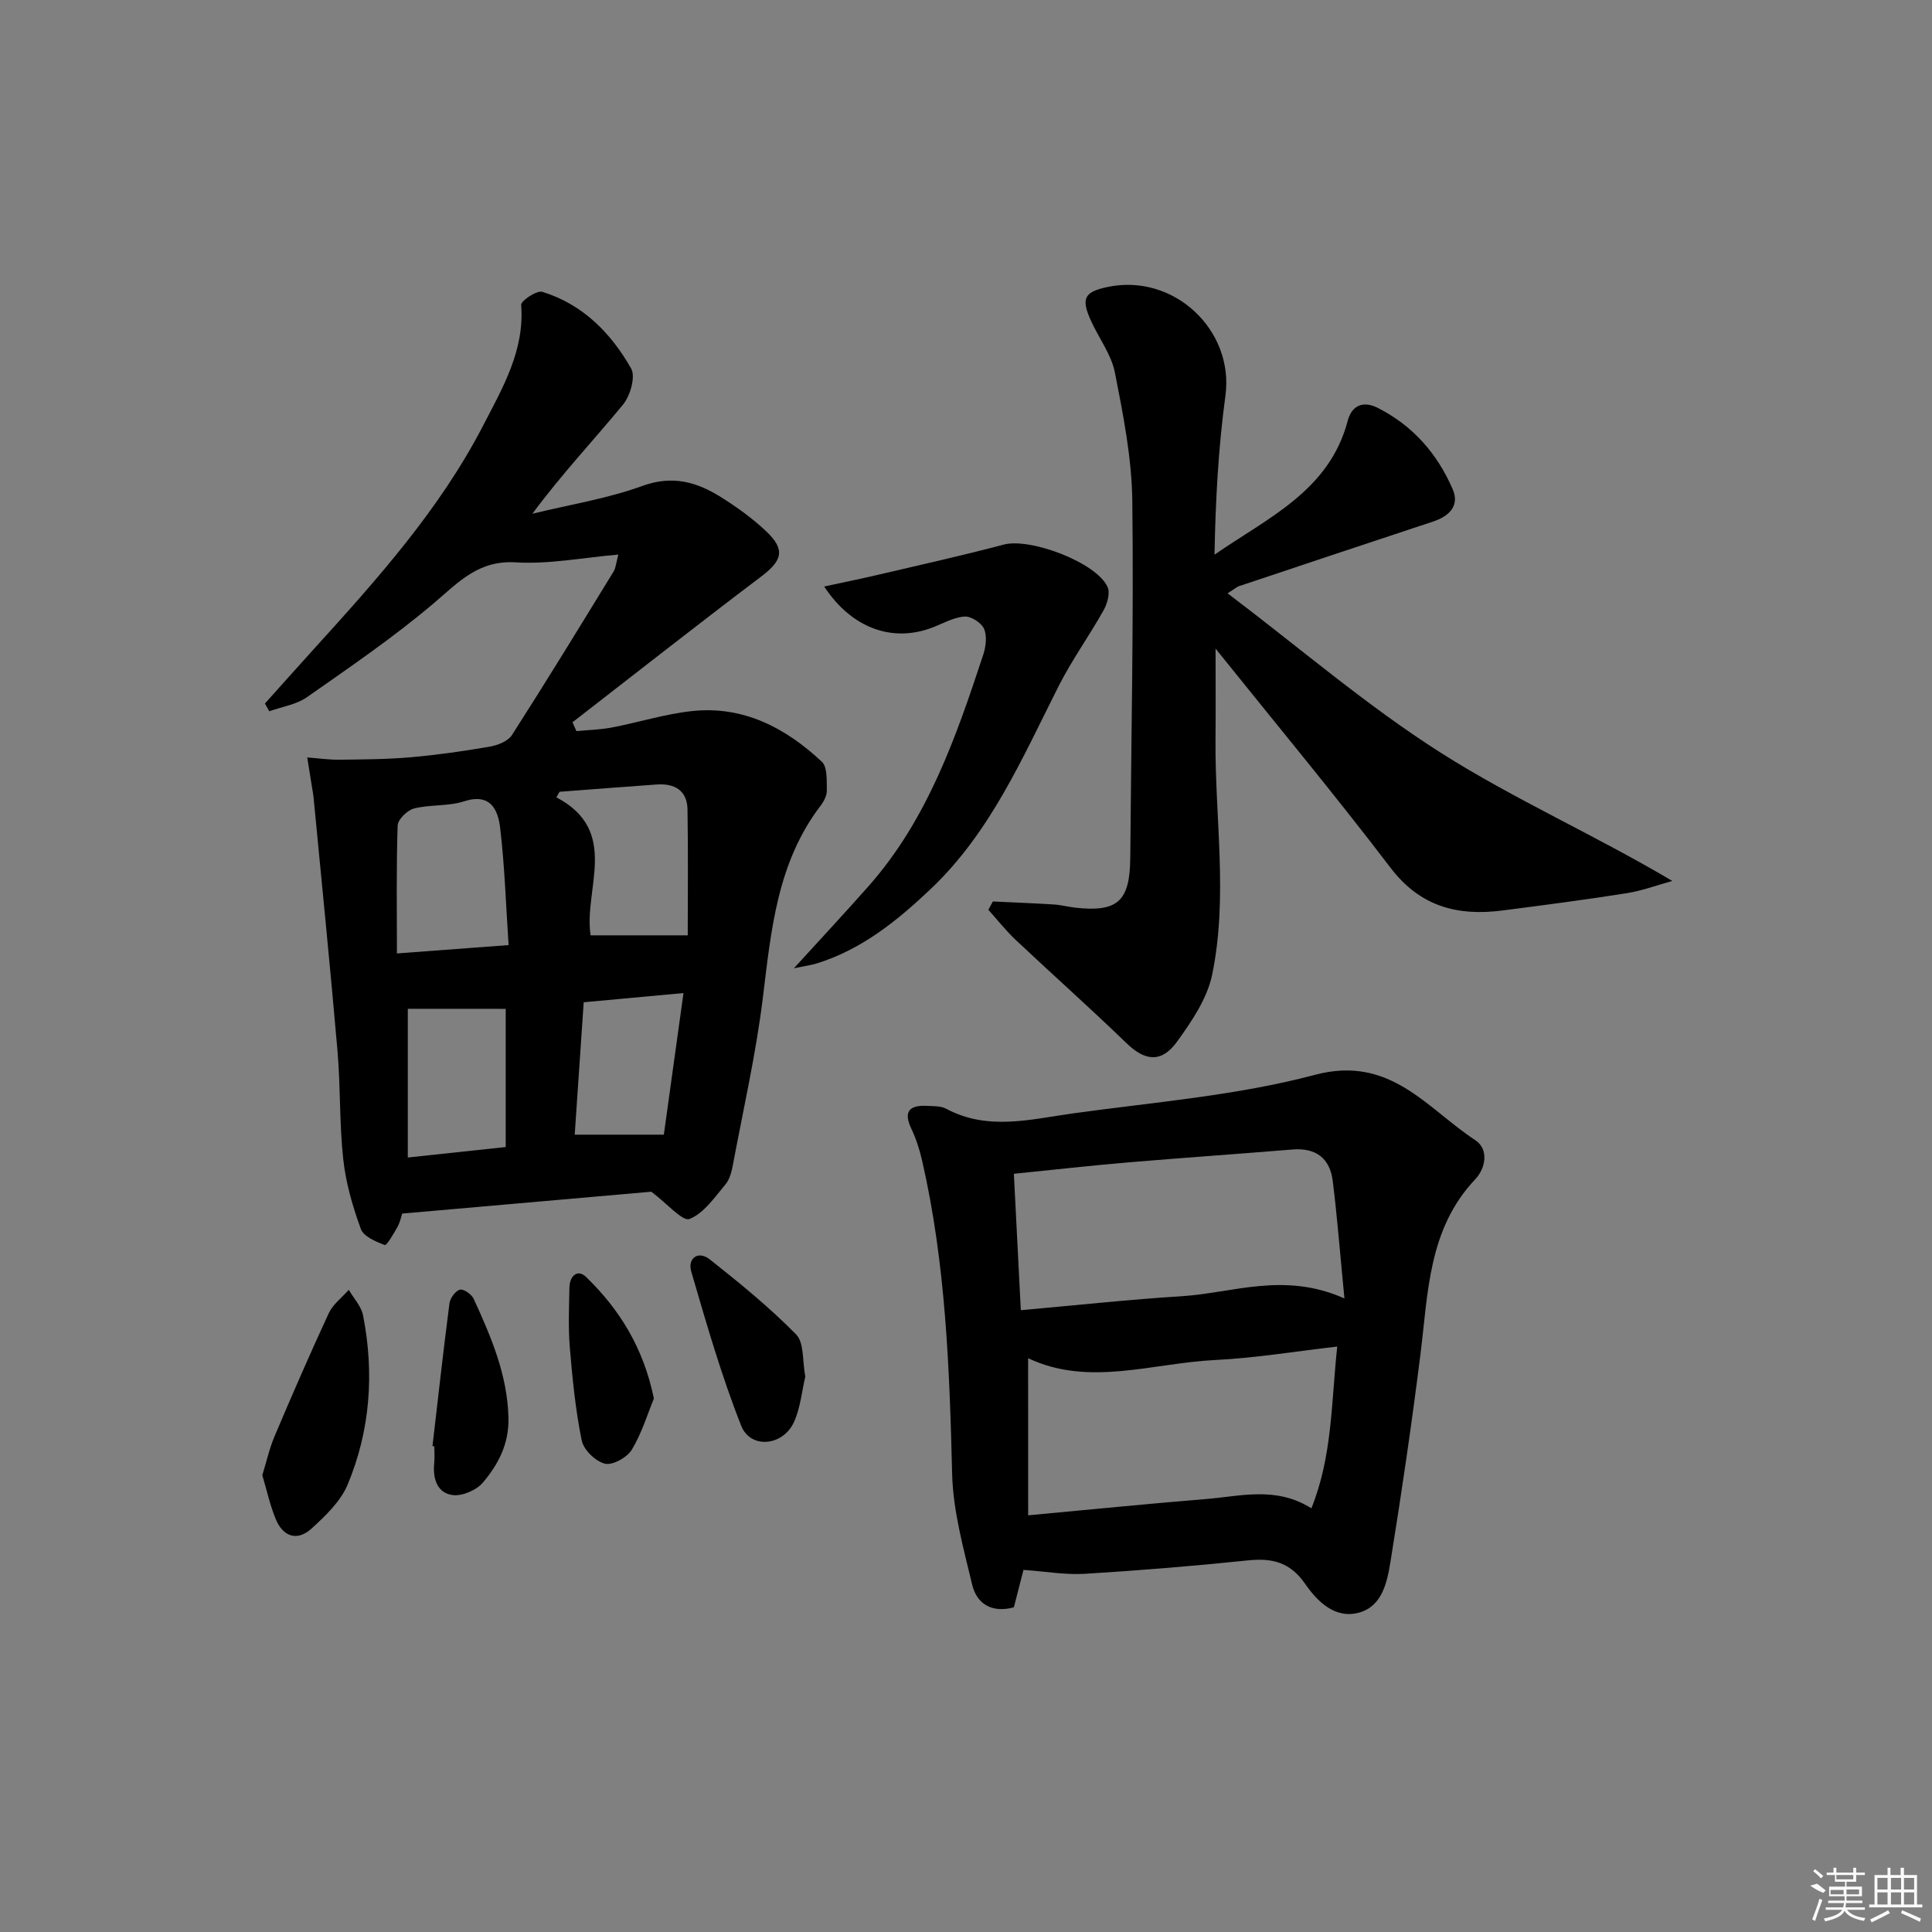
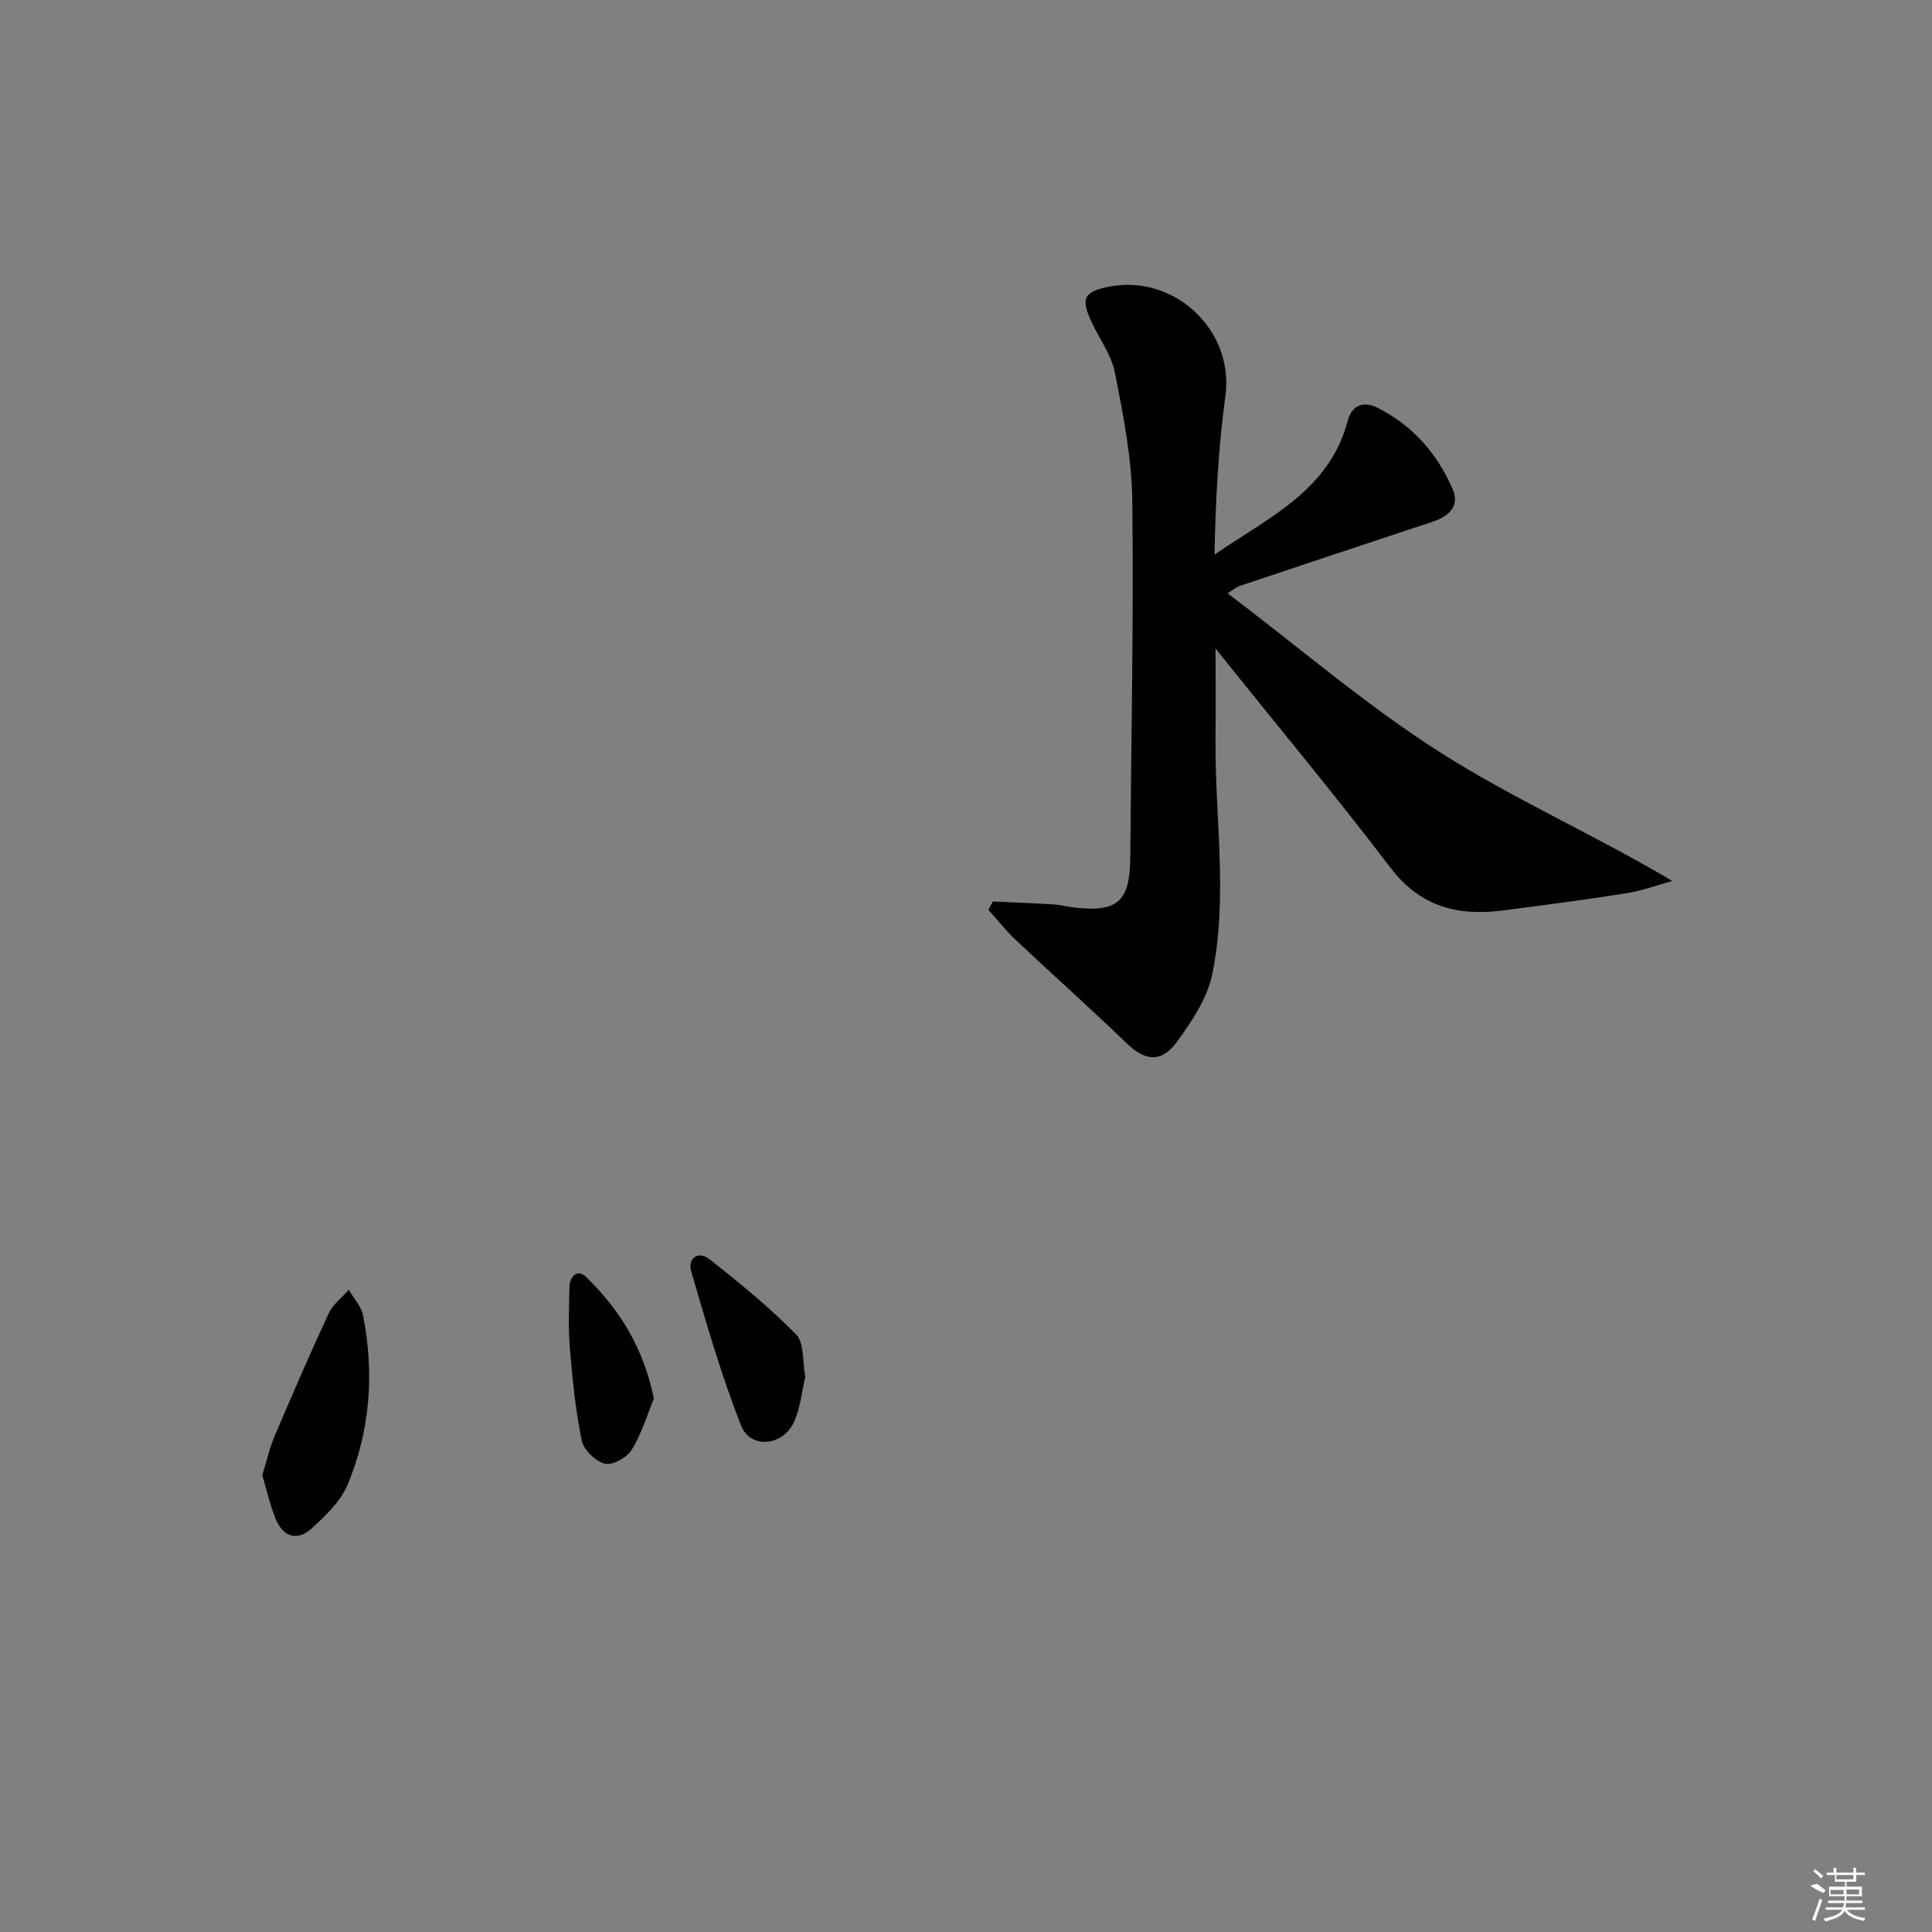
<svg xmlns="http://www.w3.org/2000/svg" enable-background="new 0 0 400 400" viewBox="0 0 400 400">
  <rect x="0" y="0" width="400" height="400" fill="#808080" stroke="none" />
-   <path d="m83.26 251.26c-.2.6-.42 1.78-.97 2.77-.77 1.39-2.25 3.88-2.62 3.74-1.86-.7-4.39-1.76-4.96-3.32-1.69-4.64-3.11-9.52-3.64-14.41-.82-7.42-.55-14.96-1.19-22.41-1.51-17.52-3.29-35.03-4.96-52.54-.06-.66-.2-1.32-.3-1.97-.33-2.1-.67-4.2-1.01-6.3 2.22.17 4.44.49 6.66.47 4.94-.06 9.9-.08 14.81-.51 5.45-.48 10.89-1.26 16.29-2.19 1.66-.29 3.8-1.12 4.62-2.4 7.17-11.19 14.1-22.52 21.04-33.85.48-.78.53-1.83.99-3.52-7.41.64-14.37 2.03-21.22 1.61-7.69-.48-11.75 4-16.84 8.33-8.32 7.09-17.43 13.29-26.4 19.58-2.2 1.54-5.18 1.98-7.81 2.92-.3-.53-.6-1.07-.9-1.6 3.36-3.75 6.7-7.51 10.09-11.24 13.1-14.43 26.14-28.97 35.15-46.43 3.99-7.73 8.55-15.46 7.81-24.87-.07-.84 3.24-3.05 4.38-2.7 8.36 2.57 14.22 8.53 18.39 15.88.96 1.69-.18 5.65-1.69 7.48-6.1 7.41-12.71 14.4-18.75 22.58 7.61-1.86 15.45-3.1 22.78-5.76 6.32-2.29 11.39-.77 16.44 2.44 3.22 2.04 6.37 4.3 9.13 6.91 4.1 3.87 3.41 6.1-1.04 9.46-13.11 9.9-26.02 20.07-39.01 30.13.27.61.54 1.22.81 1.83 2.45-.24 4.94-.29 7.35-.75 5.52-1.06 10.95-2.78 16.5-3.39 10.65-1.17 19.44 3.43 26.96 10.48 1.19 1.11.99 3.91 1.04 5.93.02 1.06-.62 2.29-1.3 3.18-9.02 11.82-10.24 25.85-11.97 39.92-1.42 11.5-4.01 22.86-6.15 34.27-.27 1.45-.65 3.1-1.55 4.18-2.26 2.68-4.48 6.01-7.46 7.18-1.44.57-4.56-3.13-7.91-5.64-16 1.4-33.47 2.93-51.59 4.53zm-1.08-53.86c8.55-.64 15.44-1.15 23.12-1.73-.57-8.46-.81-16.41-1.75-24.27-.45-3.79-2.01-7.26-7.49-5.49-3.25 1.05-6.96.63-10.31 1.47-1.4.35-3.37 2.26-3.42 3.52-.29 8.58-.15 17.17-.15 26.5zm33.67-33.47c-.22.38-.44.77-.66 1.15 13.3 6.98 5.6 19.01 7.09 28.57h20.11c0-8.34.1-17.21-.05-26.07-.07-3.96-2.7-5.41-6.38-5.16-6.7.47-13.4 1.01-20.11 1.51zm-31.42 44.93v30.79c7.08-.76 13.72-1.47 20.27-2.17 0-9.84 0-19.08 0-28.61-6.85-.01-13.41-.01-20.27-.01zm36.42-1.35c-.61 8.96-1.22 18.06-1.86 27.41h18.45c1.28-9.19 2.67-19.19 4.07-29.32-7.13.66-13.52 1.25-20.66 1.91z" />
-   <path d="m211.9 325.03c-.54 2.12-1.27 4.95-1.99 7.75-4.61 1.23-7.69-.73-8.64-4.72-1.8-7.55-3.95-15.23-4.14-22.9-.54-21.8-1.32-43.52-6.22-64.88-.51-2.24-1.23-4.48-2.21-6.55-1.76-3.7-.34-4.96 3.29-4.77 1.32.07 2.81 0 3.9.59 8.61 4.62 17.5 2.18 26.23.97 16.77-2.33 33.86-3.67 50.14-7.99 15.57-4.13 23.11 6.91 33.18 13.53 2.84 1.87 2.17 5.79 0 8.09-9.77 10.32-9.75 23.51-11.36 36.33-1.8 14.32-3.89 28.62-6.2 42.87-.68 4.17-1.68 9.17-6.45 10.51-5.02 1.41-8.7-2.31-11.22-5.95-3.1-4.47-6.8-5.37-11.81-4.85-11.24 1.17-22.51 2.09-33.79 2.78-4.03.25-8.12-.49-12.71-.81zm66.45-56.2c-.88-9-1.47-16.68-2.42-24.32-.58-4.67-3.45-6.92-8.33-6.52-11.41.94-22.83 1.72-34.23 2.69-7.7.65-15.38 1.53-23.46 2.34.49 9.67.95 18.69 1.44 28.24 11.48-1.02 22.36-2.21 33.28-2.89 10.62-.66 21.21-5.12 33.72.46zm-65.48 44.9c12.8-1.18 24.81-2.4 36.83-3.37 7.16-.58 14.47-2.7 21.81 1.92 4.38-10.9 4.1-21.99 5.35-33.49-8.8 1.01-16.97 2.38-25.2 2.78-13.08.64-26.23 5.6-38.8-.37.01 10.67.01 21.24.01 32.53z" />
  <path d="m254.16 122.84c14.96 11.32 28.85 23.3 44.17 33.03 15.14 9.61 31.72 16.94 47.91 26.52-3.17.87-6.28 2.04-9.51 2.55-8.51 1.34-17.06 2.46-25.61 3.56-9.28 1.2-17.05-.74-23.22-8.83-11.68-15.32-24.01-30.15-36.23-45.38 0 6.24.05 12.52-.01 18.81-.14 16.24 2.63 32.58-.69 48.67-1.02 4.96-4.24 9.7-7.3 13.93-3.22 4.45-6.68 3.94-10.44.28-7.51-7.27-15.34-14.22-22.95-21.39-2.03-1.92-3.78-4.14-5.65-6.23.31-.57.62-1.15.93-1.72 4.2.2 8.41.36 12.61.62 1.49.09 2.95.49 4.44.66 8.81.98 11.33-1.32 11.4-10.35.19-24.64.72-49.28.42-73.91-.11-8.86-1.88-17.77-3.6-26.52-.74-3.77-3.35-7.16-4.98-10.78-2.06-4.58-1.37-5.91 3.39-6.93 13.75-2.95 26.32 8.9 24.47 22.51-1.47 10.79-2.05 21.7-2.26 32.9 11.07-7.66 23.76-13.23 27.57-27.69.89-3.39 3.35-4.14 6.17-2.73 7.27 3.65 12.41 9.51 15.58 16.89 1.49 3.46-.8 5.59-4.09 6.68-13.38 4.43-26.75 8.88-40.11 13.35-.46.14-.84.5-2.41 1.5z" />
-   <path d="m170.64 121.43c3.94-.85 7.55-1.58 11.13-2.42 8.7-2.04 17.42-3.98 26.05-6.26 5.46-1.45 19.15 3.67 21.49 8.77.57 1.25-.05 3.45-.82 4.82-2.98 5.33-6.59 10.32-9.33 15.75-7.49 14.84-14.09 30.22-26.45 41.95-6.91 6.55-14.26 12.52-23.59 15.42-1.19.37-2.44.53-4.75 1.01 5.68-6.23 10.63-11.54 15.43-16.97 12.23-13.82 18.12-30.82 23.76-47.92.55-1.67.83-3.88.18-5.38-.55-1.26-2.68-2.64-4.02-2.55-2.23.14-4.39 1.39-6.56 2.23-8.28 3.22-16.78.29-22.52-8.45z" />
  <path d="m54.31 305.42c.87-2.81 1.47-5.54 2.54-8.07 3.62-8.53 7.31-17.04 11.21-25.45.87-1.86 2.74-3.25 4.15-4.86 1.02 1.76 2.59 3.41 2.96 5.3 2.34 11.96 1.5 23.8-3.2 35.04-1.45 3.47-4.56 6.43-7.43 9.06-2.98 2.73-5.95 1.76-7.47-1.97-1.17-2.85-1.83-5.91-2.76-9.05z" />
  <path d="m166.73 285.02c-.72 3.04-1.01 6.42-2.32 9.34-2.25 5.04-9.02 5.73-10.96.81-4.1-10.38-7.2-21.17-10.33-31.9-.8-2.73 1.4-4.44 3.84-2.52 6.19 4.89 12.35 9.92 17.87 15.53 1.69 1.73 1.28 5.53 1.9 8.74z" />
-   <path d="m89.54 299.4c1.15-9.86 2.24-19.73 3.52-29.57.14-1.07 1.24-2.58 2.17-2.82.77-.19 2.42.97 2.85 1.92 3.58 7.82 6.96 15.64 7.19 24.56.14 5.47-2.11 9.7-5.29 13.46-1.34 1.59-4.33 2.87-6.33 2.58-3.18-.46-4.07-3.45-3.75-6.6.12-1.15.02-2.32.02-3.49-.12-.01-.25-.02-.38-.04z" />
  <path d="m135.38 289.55c-1.29 3.13-2.48 7.13-4.57 10.59-.97 1.61-3.98 3.29-5.57 2.9-1.93-.47-4.4-2.86-4.8-4.8-1.29-6.3-1.92-12.76-2.46-19.19-.35-4.13-.16-8.31-.09-12.47.04-2.37 1.66-3.94 3.46-2.19 6.91 6.7 11.88 14.66 14.03 25.16z" />
  <g fill="#fafafa">
    <path d="m374.8 390.4 1.4-.4c.7.5 1.3 1 1.8 1.4l-.5.5c-1.5-.6-2.1-1.1-2.7-1.5zm1 7.3-.6-.3c.5-1.4 1.1-2.8 1.5-4.3.2.1.4.2.6.3-.5 1.3-1 2.8-1.5 4.3zm-.4-10.3.4-.4c.4.3 1 .8 1.7 1.4l-.5.5c-.4-.5-1-1-1.6-1.5zm2.5.3h1.7v-1h.6v1h3.5v-1h.6v1h1.8v.5h-1.8v1.4h-2v1h3.2v2h-3.2v.9h3.3v.5h-3.4c0 .3-.1.6-.1.9h4v.5h-3.7c.7.9 1.9 1.5 3.8 1.7-.1.2-.2.4-.3.6-2.1-.4-3.5-1.1-4-2.1-.4 1-1.8 1.7-4 2.2-.1-.2-.2-.4-.3-.6 2.1-.4 3.4-1 3.8-1.8h-3.4v-.5h3.6c.1-.3.1-.6.2-.9h-3.3v-.5h3.4c0-.3 0-.6 0-.9h-3.2v-2h3.3v-1h-2.1v-1.4h-1.7v-.5zm1.1 3.5v1h2.7c0-.3 0-.4 0-.4 0-.1 0-.2 0-.2 0-.1 0-.2 0-.3h-2.7zm1.2-3v.9h3.5v-.9zm4.7 3h-2.6v.6.4h2.6z" />
-     <path d="m393.6 386.7h.6v1.5h2.7v6.1h1.1v.6h-11v-.6h1.1v-6.1h2.7v-1.5h.6v1.5h2.1v-1.5zm-2.7 8.8.4.6c-1.2.6-2.5 1.3-3.8 1.9-.1-.2-.2-.4-.3-.6 1.2-.6 2.5-1.2 3.7-1.9zm-2.2-6.7v2.4h2.1v-2.4zm0 3v2.5h2.1v-2.5zm2.8-3v2.4h2.1v-2.4zm0 3v2.5h2.1v-2.5zm6 6.1c-1.4-.7-2.7-1.3-3.9-1.8l.2-.6c1.5.6 2.7 1.2 3.9 1.7zm-1.2-9.1h-2.1v2.4h2.1zm-2.1 3v2.5h2.1v-2.5z" />
  </g>
</svg>